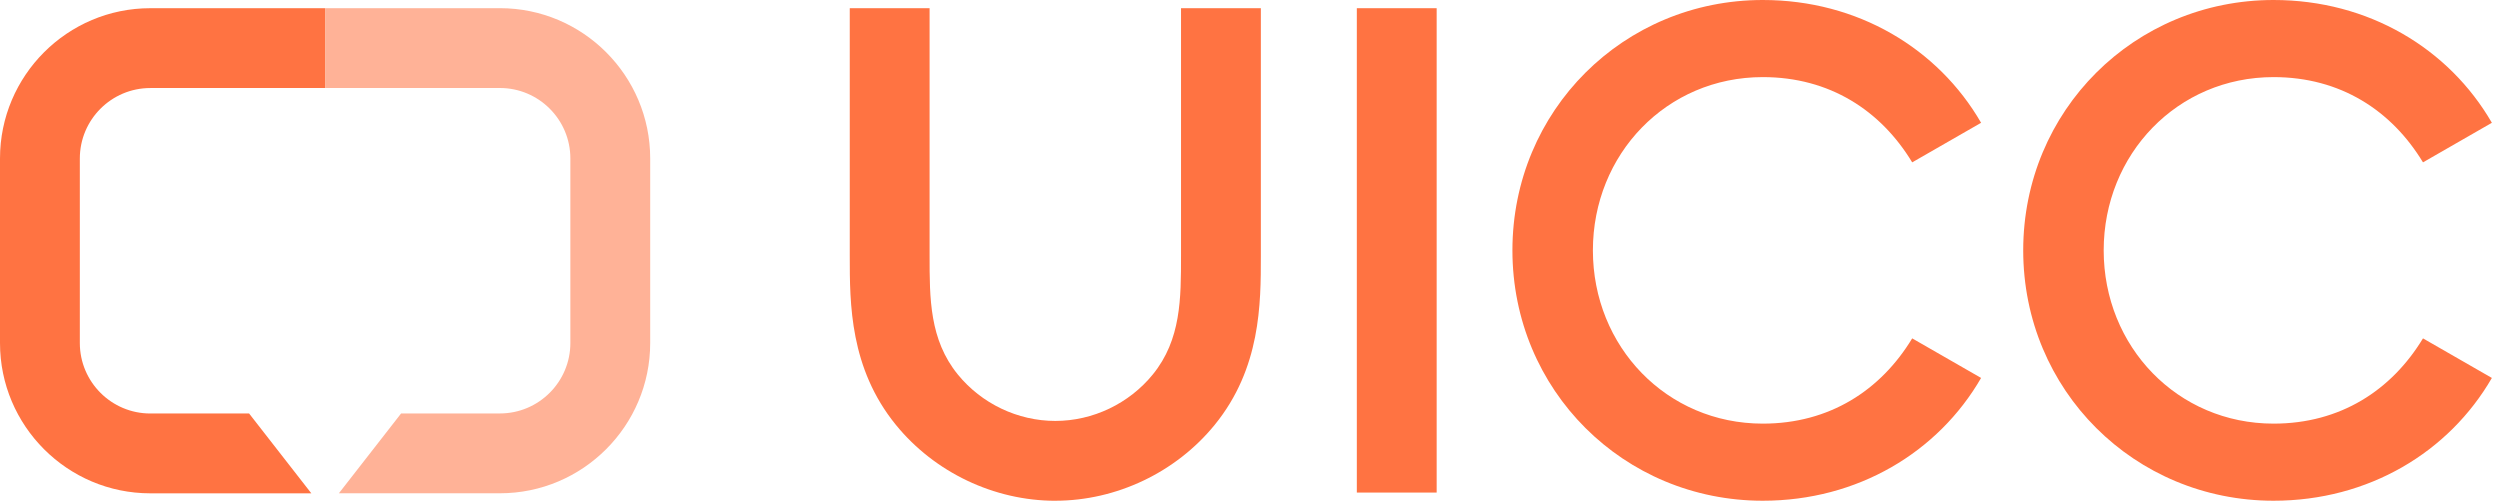
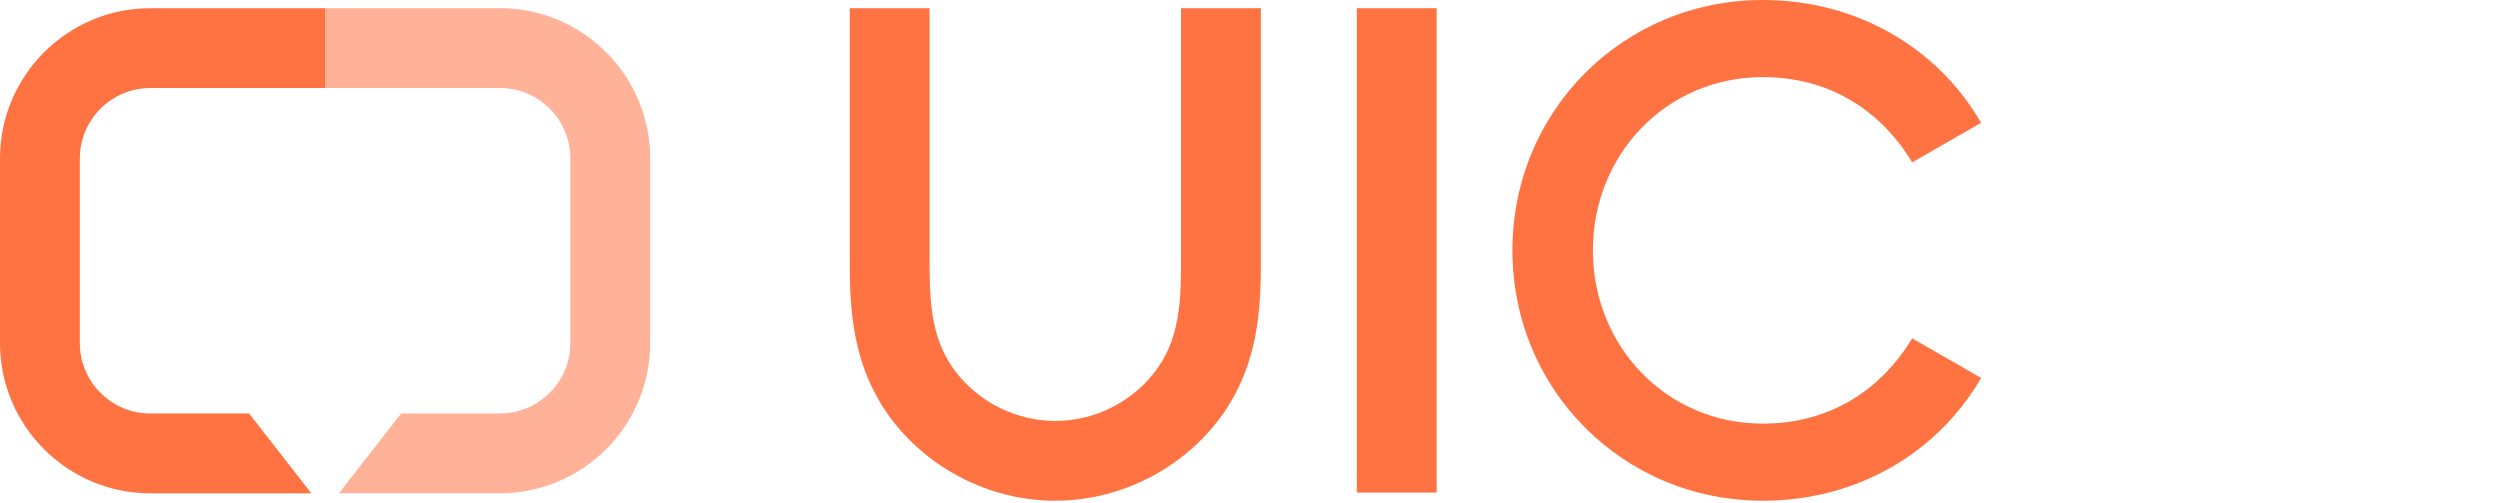
<svg xmlns="http://www.w3.org/2000/svg" width="164" height="33" viewBox="0 0 164 33" fill="none">
  <path d="M9.859 5.773H21.327V0.538H9.859C4.422 0.538 0 4.96 0 10.397V22.503C0 27.939 4.422 32.362 9.859 32.362H20.423L16.357 27.145L16.342 27.125H9.859C7.31 27.125 5.237 25.052 5.237 22.503V10.397C5.237 7.848 7.31 5.775 9.859 5.775V5.773Z" fill="#FF7342" />
  <path d="M32.794 5.773H21.326V0.536H32.794C38.231 0.536 42.653 4.958 42.653 10.394V22.5C42.653 27.937 38.231 32.359 32.794 32.359H22.231L26.297 27.142L26.312 27.122H32.794C35.343 27.122 37.416 25.049 37.416 22.5V10.394C37.416 7.846 35.343 5.773 32.794 5.773Z" fill="#FFB297" />
  <path d="M89.008 0.538H94.245V32.312H89.008V0.538Z" fill="#FF7342" />
  <path d="M115.639 0C121.86 0 127.139 3.177 129.96 8.055L125.44 10.651C123.382 7.25 120.026 5.058 115.639 5.058C109.328 5.058 104.494 10.115 104.494 16.424C104.494 22.732 109.328 27.79 115.639 27.79C120.024 27.79 123.38 25.597 125.44 22.197L129.96 24.793C127.139 29.671 121.86 32.848 115.639 32.848C106.51 32.848 99.215 25.597 99.215 16.424C99.215 7.25 106.507 0 115.639 0Z" fill="#FF7342" />
-   <path d="M149.146 0C155.368 0 160.647 3.177 163.467 8.055L158.948 10.651C156.89 7.25 153.534 5.058 149.146 5.058C142.836 5.058 138.002 10.115 138.002 16.424C138.002 22.732 142.836 27.79 149.146 27.79C153.531 27.79 156.887 25.597 158.948 22.197L163.467 24.793C160.647 29.671 155.368 32.848 149.146 32.848C140.018 32.848 132.723 25.597 132.723 16.424C132.723 7.25 140.018 0 149.146 0Z" fill="#FF7342" />
  <path d="M69.228 32.848C73.239 32.848 77.148 30.986 79.687 27.867C82.712 24.152 82.712 19.904 82.712 16.802V0.538H77.475V16.768C77.475 19.568 77.482 22.284 75.626 24.563C74.069 26.477 71.695 27.613 69.228 27.613C66.761 27.613 64.387 26.477 62.83 24.563C60.974 22.281 60.981 19.568 60.981 16.768V0.538H55.744V16.805C55.744 19.907 55.744 24.155 58.769 27.87C61.308 30.989 65.217 32.85 69.228 32.85V32.848Z" fill="#FF7342" />
</svg>